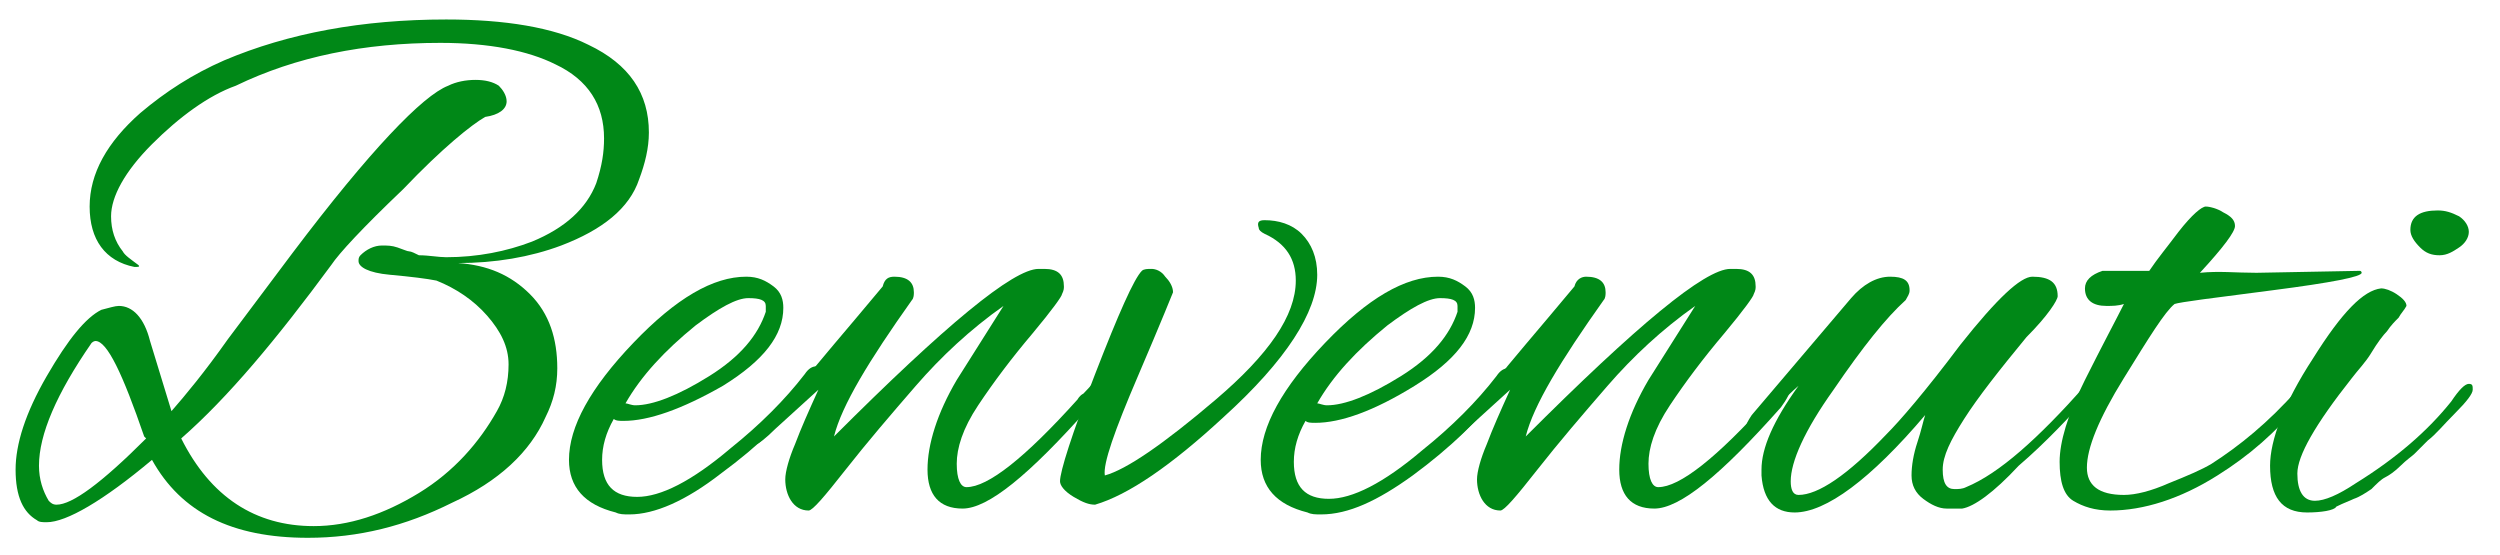
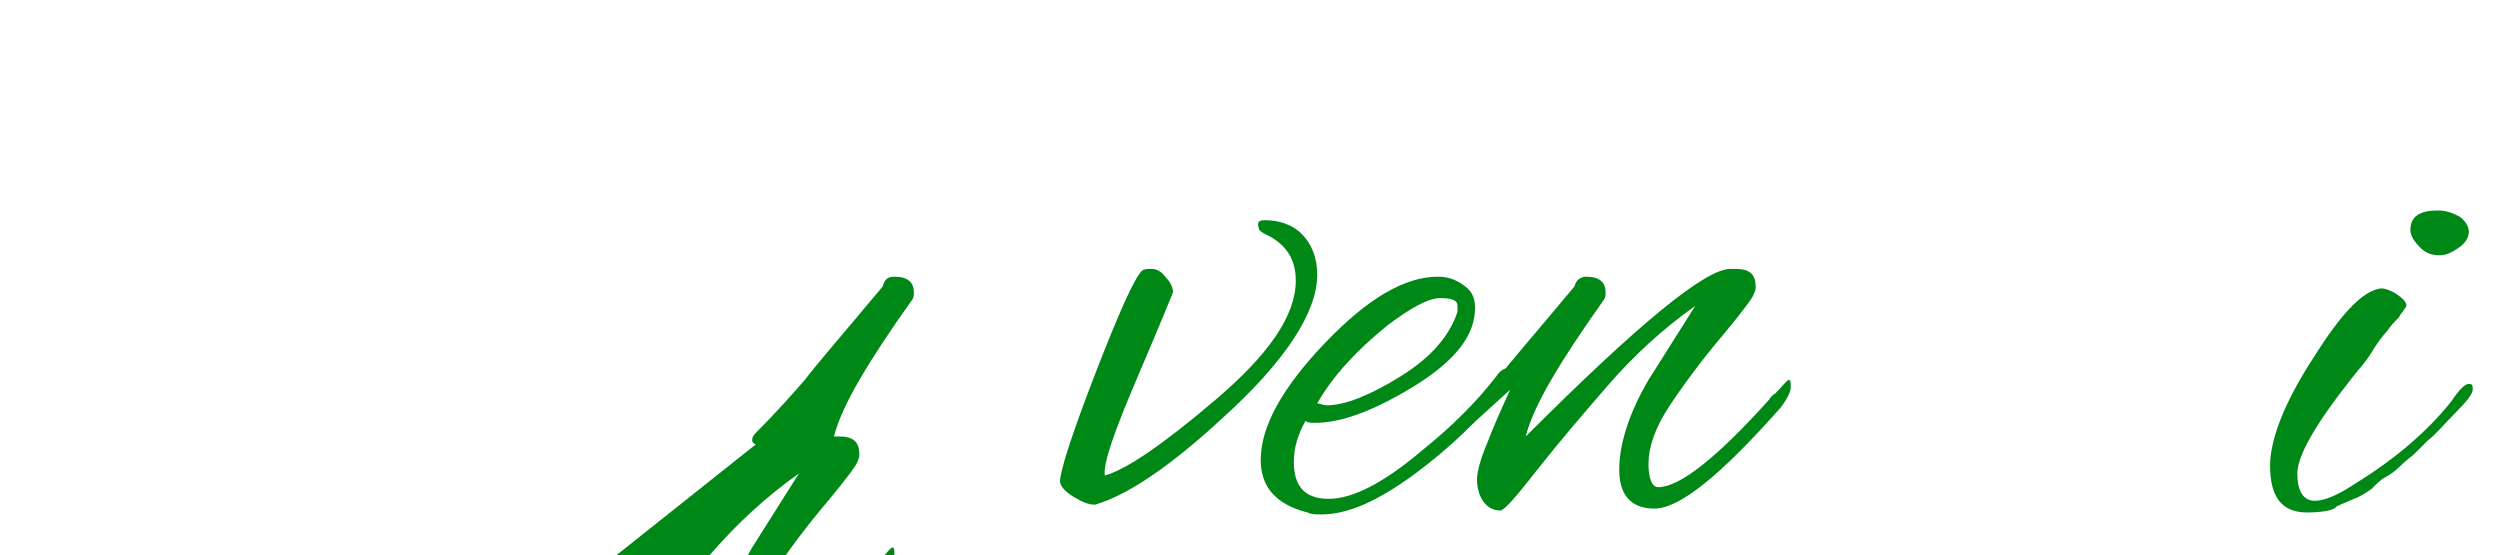
<svg xmlns="http://www.w3.org/2000/svg" version="1.1" id="Livello_1" x="0px" y="0px" viewBox="0 0 128.3 28.5" style="enable-background:new 0 0 128.3 28.5;" xml:space="preserve">
  <style type="text/css">
	.st0{fill:#008817;}
</style>
  <g>
-     <path class="st0" d="M28.6,18.9c0,0.9-0.2,1.7-0.6,2.5c-0.8,1.8-2.4,3.3-4.8,4.4c-2.4,1.2-4.8,1.8-7.4,1.8c-3.9,0-6.5-1.3-8-4   c-2.5,2.1-4.4,3.2-5.4,3.2c-0.2,0-0.4,0-0.5-0.1c-0.7-0.4-1.1-1.2-1.1-2.6c0-1.3,0.5-2.9,1.6-4.8c1.1-1.9,2-3,2.8-3.4   c0.4-0.1,0.7-0.2,0.9-0.2c0.7,0,1.3,0.6,1.6,1.8l1.1,3.6c0.7-0.8,1.7-2,2.9-3.7l3.3-4.4c4-5.3,6.7-8.1,8-8.6   c0.4-0.2,0.9-0.3,1.4-0.3c0.5,0,0.9,0.1,1.2,0.3C25.8,4.6,26,4.9,26,5.2c0,0.4-0.4,0.7-1.1,0.8c-0.7,0.4-2.2,1.6-4.2,3.7   c-2.1,2-3.3,3.3-3.7,3.9c-2.8,3.8-5.3,6.8-7.7,8.9c1.5,3,3.8,4.5,6.8,4.5c1.8,0,3.6-0.6,5.4-1.7c1.8-1.1,3.1-2.6,4-4.2   c0.4-0.7,0.6-1.5,0.6-2.4c0-0.9-0.4-1.7-1.1-2.5c-0.7-0.8-1.6-1.4-2.6-1.8c-0.5-0.1-1.3-0.2-2.4-0.3c-1.1-0.1-1.6-0.4-1.6-0.7   c0-0.1,0-0.2,0.1-0.3c0.3-0.3,0.7-0.5,1.1-0.5c0.3,0,0.5,0,0.8,0.1c0.3,0.1,0.5,0.2,0.6,0.2c0.1,0,0.3,0.1,0.5,0.2   c0.5,0,1,0.1,1.4,0.1c1.6,0,3.1-0.3,4.4-0.8c1.7-0.7,2.8-1.7,3.3-3c0.3-0.9,0.4-1.6,0.4-2.3c0-1.7-0.8-3-2.5-3.8   c-1.4-0.7-3.4-1.1-5.9-1.1c-3.9,0-7.4,0.7-10.5,2.2C10.7,4.9,9.2,6,7.8,7.4s-2.1,2.7-2.1,3.7c0,0.7,0.2,1.3,0.6,1.8   c0.1,0.2,0.4,0.4,0.8,0.7c0.1,0.1,0,0.1-0.2,0.1c-1.5-0.3-2.3-1.4-2.3-3.1c0-1.7,0.9-3.3,2.6-4.8c1.3-1.1,2.7-2,4.3-2.7   c3.3-1.4,7.1-2.1,11.4-2.1c3,0,5.5,0.4,7.3,1.3c2.1,1,3.1,2.5,3.1,4.5c0,0.8-0.2,1.6-0.5,2.4c-0.5,1.5-1.9,2.6-4,3.4   c-1.6,0.6-3.4,0.9-5.3,0.9c1.5,0.1,2.7,0.6,3.7,1.6S28.6,17.4,28.6,18.9z M4.9,17.5c0,0-0.1,0-0.2,0.1C2.9,20.2,2,22.3,2,23.9   c0,0.7,0.2,1.3,0.5,1.8c0.1,0.1,0.2,0.2,0.4,0.2c0.8,0,2.3-1.1,4.6-3.4l-0.1-0.1C6.3,19.2,5.5,17.5,4.9,17.5z" />
-     <path class="st0" d="M32.3,26.4c-0.3,0-0.5,0-0.7-0.1c-1.6-0.4-2.4-1.3-2.4-2.7c0-1.7,1.1-3.7,3.3-6c2.2-2.3,4.1-3.4,5.8-3.4   c0.6,0,1,0.2,1.4,0.5c0.4,0.3,0.5,0.7,0.5,1.1c0,1.4-1,2.7-3.1,4C35,21,33.3,21.6,32,21.6c-0.2,0-0.4,0-0.5-0.1   c-0.4,0.7-0.6,1.4-0.6,2.1c0,1.3,0.6,1.9,1.8,1.9c1.2,0,2.8-0.8,4.8-2.5c1.5-1.2,2.8-2.5,3.8-3.8c0.2-0.3,0.4-0.4,0.6-0.4   c0.2,0,0.2,0.1,0.2,0.2c0,0.1-0.1,0.4-0.3,0.6c-1.3,1.8-2.9,3.3-4.8,4.7C35.2,25.7,33.6,26.4,32.3,26.4z M39.3,15.7   c0-0.3-0.3-0.4-0.9-0.4s-1.5,0.5-2.7,1.4c-1.6,1.3-2.8,2.6-3.6,4c0.1,0,0.3,0.1,0.5,0.1c0.9,0,2.2-0.5,3.8-1.5s2.5-2.1,2.9-3.3   C39.3,15.9,39.3,15.8,39.3,15.7z" />
-     <path class="st0" d="M45.9,14.2c0.7,0,1,0.3,1,0.8c0,0.1,0,0.3-0.1,0.4c-2.2,3.1-3.6,5.4-4,7c5.7-5.7,9.2-8.6,10.5-8.6   c0.1,0,0.2,0,0.3,0c0.7,0,1,0.3,1,0.9c0,0.1,0,0.2-0.1,0.4c0,0.1-0.5,0.8-1.5,2c-1.1,1.3-2,2.5-2.8,3.7s-1.1,2.2-1.1,3   c0,0.8,0.2,1.2,0.5,1.2c1.1,0,3-1.5,5.7-4.5c0,0,0.1-0.2,0.3-0.3c0.4-0.4,0.6-0.7,0.7-0.7s0.1,0.1,0.1,0.4c0,0.2-0.2,0.6-0.5,1   c-3.1,3.5-5.2,5.2-6.5,5.2c-1.2,0-1.8-0.7-1.8-2s0.5-2.9,1.5-4.6l2.4-3.8c-1.7,1.2-3.2,2.6-4.5,4.1c-1.3,1.5-2.5,2.9-3.6,4.3   c-1.1,1.4-1.7,2.1-1.9,2.1c-0.4,0-0.7-0.2-0.9-0.5c-0.2-0.3-0.3-0.7-0.3-1.1s0.2-1.1,0.5-1.8c0.3-0.8,0.7-1.7,1.2-2.8L39.8,22   c-0.5,0.5-0.9,0.8-1,0.8c-0.1,0-0.2-0.1-0.2-0.2c0-0.2,0.1-0.3,0.3-0.5c0.9-0.9,1.7-1.8,2.4-2.6c0.6-0.8,2-2.4,4-4.8   C45.4,14.3,45.6,14.2,45.9,14.2z" />
+     <path class="st0" d="M45.9,14.2c0.7,0,1,0.3,1,0.8c0,0.1,0,0.3-0.1,0.4c-2.2,3.1-3.6,5.4-4,7c0.1,0,0.2,0,0.3,0c0.7,0,1,0.3,1,0.9c0,0.1,0,0.2-0.1,0.4c0,0.1-0.5,0.8-1.5,2c-1.1,1.3-2,2.5-2.8,3.7s-1.1,2.2-1.1,3   c0,0.8,0.2,1.2,0.5,1.2c1.1,0,3-1.5,5.7-4.5c0,0,0.1-0.2,0.3-0.3c0.4-0.4,0.6-0.7,0.7-0.7s0.1,0.1,0.1,0.4c0,0.2-0.2,0.6-0.5,1   c-3.1,3.5-5.2,5.2-6.5,5.2c-1.2,0-1.8-0.7-1.8-2s0.5-2.9,1.5-4.6l2.4-3.8c-1.7,1.2-3.2,2.6-4.5,4.1c-1.3,1.5-2.5,2.9-3.6,4.3   c-1.1,1.4-1.7,2.1-1.9,2.1c-0.4,0-0.7-0.2-0.9-0.5c-0.2-0.3-0.3-0.7-0.3-1.1s0.2-1.1,0.5-1.8c0.3-0.8,0.7-1.7,1.2-2.8L39.8,22   c-0.5,0.5-0.9,0.8-1,0.8c-0.1,0-0.2-0.1-0.2-0.2c0-0.2,0.1-0.3,0.3-0.5c0.9-0.9,1.7-1.8,2.4-2.6c0.6-0.8,2-2.4,4-4.8   C45.4,14.3,45.6,14.2,45.9,14.2z" />
    <path class="st0" d="M64.9,11.3c0.7,0,1.4,0.2,1.9,0.7c0.5,0.5,0.8,1.2,0.8,2.1c0,1.9-1.6,4.4-4.8,7.3c-2.7,2.5-4.9,4-6.6,4.5   c-0.3,0-0.6-0.1-1.1-0.4s-0.7-0.6-0.7-0.8c0-0.5,0.6-2.4,1.8-5.5c1.2-3.1,2-4.9,2.4-5.3c0.1-0.1,0.3-0.1,0.5-0.1   c0.2,0,0.5,0.1,0.7,0.4c0.2,0.2,0.4,0.5,0.4,0.8c0,0-0.6,1.5-1.8,4.3c-1.2,2.8-1.8,4.5-1.7,5.1c1.1-0.3,3-1.6,5.7-3.9   c2.7-2.3,4.1-4.3,4.1-6.1c0-1.1-0.5-1.9-1.6-2.4c-0.2-0.1-0.3-0.2-0.3-0.3C64.5,11.4,64.6,11.3,64.9,11.3z" />
    <path class="st0" d="M67.8,26.4c-0.3,0-0.5,0-0.7-0.1c-1.6-0.4-2.4-1.3-2.4-2.7c0-1.7,1.1-3.7,3.3-6c2.2-2.3,4.1-3.4,5.8-3.4   c0.6,0,1,0.2,1.4,0.5c0.4,0.3,0.5,0.7,0.5,1.1c0,1.4-1,2.7-3.1,4c-2.1,1.3-3.8,1.9-5.1,1.9c-0.2,0-0.4,0-0.5-0.1   c-0.4,0.7-0.6,1.4-0.6,2.1c0,1.3,0.6,1.9,1.8,1.9c1.2,0,2.8-0.8,4.8-2.5c1.5-1.2,2.8-2.5,3.8-3.8c0.2-0.3,0.4-0.4,0.6-0.4   c0.2,0,0.2,0.1,0.2,0.2c0,0.1-0.1,0.4-0.3,0.6c-1.3,1.8-2.9,3.3-4.8,4.7C70.7,25.7,69.2,26.4,67.8,26.4z M74.8,15.7   c0-0.3-0.3-0.4-0.9-0.4s-1.5,0.5-2.7,1.4c-1.6,1.3-2.8,2.6-3.6,4c0.1,0,0.3,0.1,0.5,0.1c0.9,0,2.2-0.5,3.8-1.5s2.5-2.1,2.9-3.3   C74.8,15.9,74.8,15.8,74.8,15.7z" />
    <path class="st0" d="M81.4,14.2c0.7,0,1,0.3,1,0.8c0,0.1,0,0.3-0.1,0.4c-2.2,3.1-3.6,5.4-4,7c5.7-5.7,9.2-8.6,10.5-8.6   c0.1,0,0.2,0,0.3,0c0.7,0,1,0.3,1,0.9c0,0.1,0,0.2-0.1,0.4c0,0.1-0.5,0.8-1.5,2c-1.1,1.3-2,2.5-2.8,3.7s-1.1,2.2-1.1,3   c0,0.8,0.2,1.2,0.5,1.2c1.1,0,3-1.5,5.7-4.5c0,0,0.1-0.2,0.3-0.3c0.4-0.4,0.6-0.7,0.7-0.7s0.1,0.1,0.1,0.4c0,0.2-0.2,0.6-0.5,1   c-3.1,3.5-5.2,5.2-6.5,5.2c-1.2,0-1.8-0.7-1.8-2s0.5-2.9,1.5-4.6l2.4-3.8c-1.7,1.2-3.2,2.6-4.5,4.1c-1.3,1.5-2.5,2.9-3.6,4.3   c-1.1,1.4-1.7,2.1-1.9,2.1c-0.4,0-0.7-0.2-0.9-0.5c-0.2-0.3-0.3-0.7-0.3-1.1s0.2-1.1,0.5-1.8c0.3-0.8,0.7-1.7,1.2-2.8L75.3,22   c-0.5,0.5-0.9,0.8-1,0.8c-0.1,0-0.2-0.1-0.2-0.2c0-0.2,0.1-0.3,0.3-0.5c0.9-0.9,1.7-1.8,2.4-2.6c0.6-0.8,2-2.4,4-4.8   C80.9,14.3,81.2,14.2,81.4,14.2z" />
-     <path class="st0" d="M100.7,26.1c-0.1,0-0.4,0-0.8,0c-0.4,0-0.8-0.2-1.2-0.5c-0.4-0.3-0.6-0.7-0.6-1.2c0-0.5,0.1-1.1,0.3-1.7   c0.2-0.6,0.3-1.1,0.4-1.4c-2.8,3.3-5.1,5-6.7,5c-1,0-1.6-0.6-1.7-1.9c0-0.1,0-0.2,0-0.3c0-1.1,0.6-2.5,1.9-4.3   c-0.7,0.6-1.4,1.4-2.2,2.2c-0.1,0.1-0.2,0.1-0.4,0.1c-0.1,0-0.1-0.1-0.1-0.2c0-0.1,0.1-0.3,0.3-0.6l5.1-6c0.6-0.7,1.3-1.1,2-1.1   s1,0.2,1,0.7c0,0.2-0.1,0.3-0.2,0.5c-1,0.9-2.2,2.4-3.7,4.6c-1.5,2.1-2.2,3.7-2.2,4.7c0,0.4,0.1,0.7,0.4,0.7c1,0,2.5-1,4.5-3.1   c0.7-0.7,2-2.2,3.8-4.6c1.9-2.4,3.1-3.5,3.7-3.5c0.9,0,1.3,0.3,1.3,1c0,0.2-0.5,1-1.6,2.1c-1.4,1.7-2.5,3.1-3.2,4.2   c-0.7,1.1-1.1,1.9-1.1,2.6c0,0.7,0.2,1,0.6,1c0.2,0,0.4,0,0.6-0.1c1.7-0.7,3.7-2.5,6.1-5.2c0.1-0.2,0.3-0.3,0.4-0.3   s0.2,0.1,0.2,0.2c0,0.2-0.1,0.3-0.3,0.5c-1.1,1.2-2.3,2.5-3.7,3.7C102.3,25.3,101.3,26,100.7,26.1z" />
-     <path class="st0" d="M115.8,14l5.3-0.1c0.1,0,0.1,0.1,0.1,0.1c0,0.2-1.5,0.5-4.6,0.9c-3.1,0.4-4.7,0.6-5,0.7   c-0.5,0.4-1.3,1.7-2.6,3.8c-1.3,2.1-1.9,3.6-1.9,4.6c0,0.9,0.6,1.4,1.9,1.4c0.6,0,1.4-0.2,2.3-0.6c1-0.4,1.7-0.7,2.2-1   c1.4-0.9,2.9-2.1,4.4-3.8c0.3-0.3,0.6-0.5,0.7-0.5c0.1,0,0.1,0.1,0.1,0.2s-0.2,0.4-0.6,0.9c-1.3,1.6-2.7,2.8-4.3,3.8   c-1.9,1.2-3.8,1.8-5.5,1.8c-0.8,0-1.4-0.2-1.9-0.5s-0.7-1-0.7-2c0-1,0.4-2.4,1.3-4.2c0.9-1.8,1.6-3.1,2-3.9   c-0.3,0.1-0.6,0.1-0.9,0.1c-0.7,0-1.1-0.3-1.1-0.9c0-0.4,0.3-0.7,0.9-0.9c0.1,0,0.2,0,0.3,0h2.1c0.4-0.6,0.9-1.2,1.5-2   c0.7-0.9,1.2-1.3,1.4-1.3c0.2,0,0.6,0.1,0.9,0.3c0.4,0.2,0.6,0.4,0.6,0.7c0,0.3-0.6,1.1-1.8,2.4C113.9,13.9,114.7,14,115.8,14z" />
    <path class="st0" d="M118.4,26.3c-1.3,0-1.9-0.8-1.9-2.4c0-1.3,0.7-3.2,2.2-5.5c1.5-2.4,2.6-3.5,3.5-3.6c0.2,0,0.5,0.1,0.8,0.3   c0.3,0.2,0.5,0.4,0.5,0.6c-0.1,0.2-0.3,0.4-0.4,0.6c-0.2,0.2-0.4,0.4-0.6,0.7c-0.2,0.2-0.5,0.6-0.8,1.1c-0.3,0.5-0.7,0.9-1,1.3   c-1.9,2.4-2.8,4-2.8,4.9c0,0.9,0.3,1.4,0.9,1.4c0.5,0,1.2-0.3,2.1-0.9c2.1-1.3,3.7-2.7,4.9-4.2c0.4-0.6,0.7-0.9,0.9-0.9   c0.2,0,0.2,0.1,0.2,0.3c0,0.2-0.3,0.6-0.9,1.2c-0.6,0.6-1,1.1-1.4,1.4c-0.3,0.3-0.6,0.6-0.7,0.7c-0.1,0.1-0.4,0.3-0.7,0.6   c-0.3,0.3-0.6,0.5-0.8,0.6c-0.2,0.1-0.4,0.3-0.7,0.6c-0.3,0.2-0.6,0.4-0.9,0.5c-0.2,0.1-0.5,0.2-0.9,0.4   C119.8,26.2,119.1,26.3,118.4,26.3z M126.2,11.1c0.3,0.2,0.5,0.5,0.5,0.8c0,0.3-0.2,0.6-0.5,0.8c-0.3,0.2-0.6,0.4-1,0.4   s-0.7-0.1-1-0.4c-0.3-0.3-0.5-0.6-0.5-0.9c0-0.7,0.5-1,1.4-1C125.5,10.8,125.8,10.9,126.2,11.1z" />
  </g>
</svg>